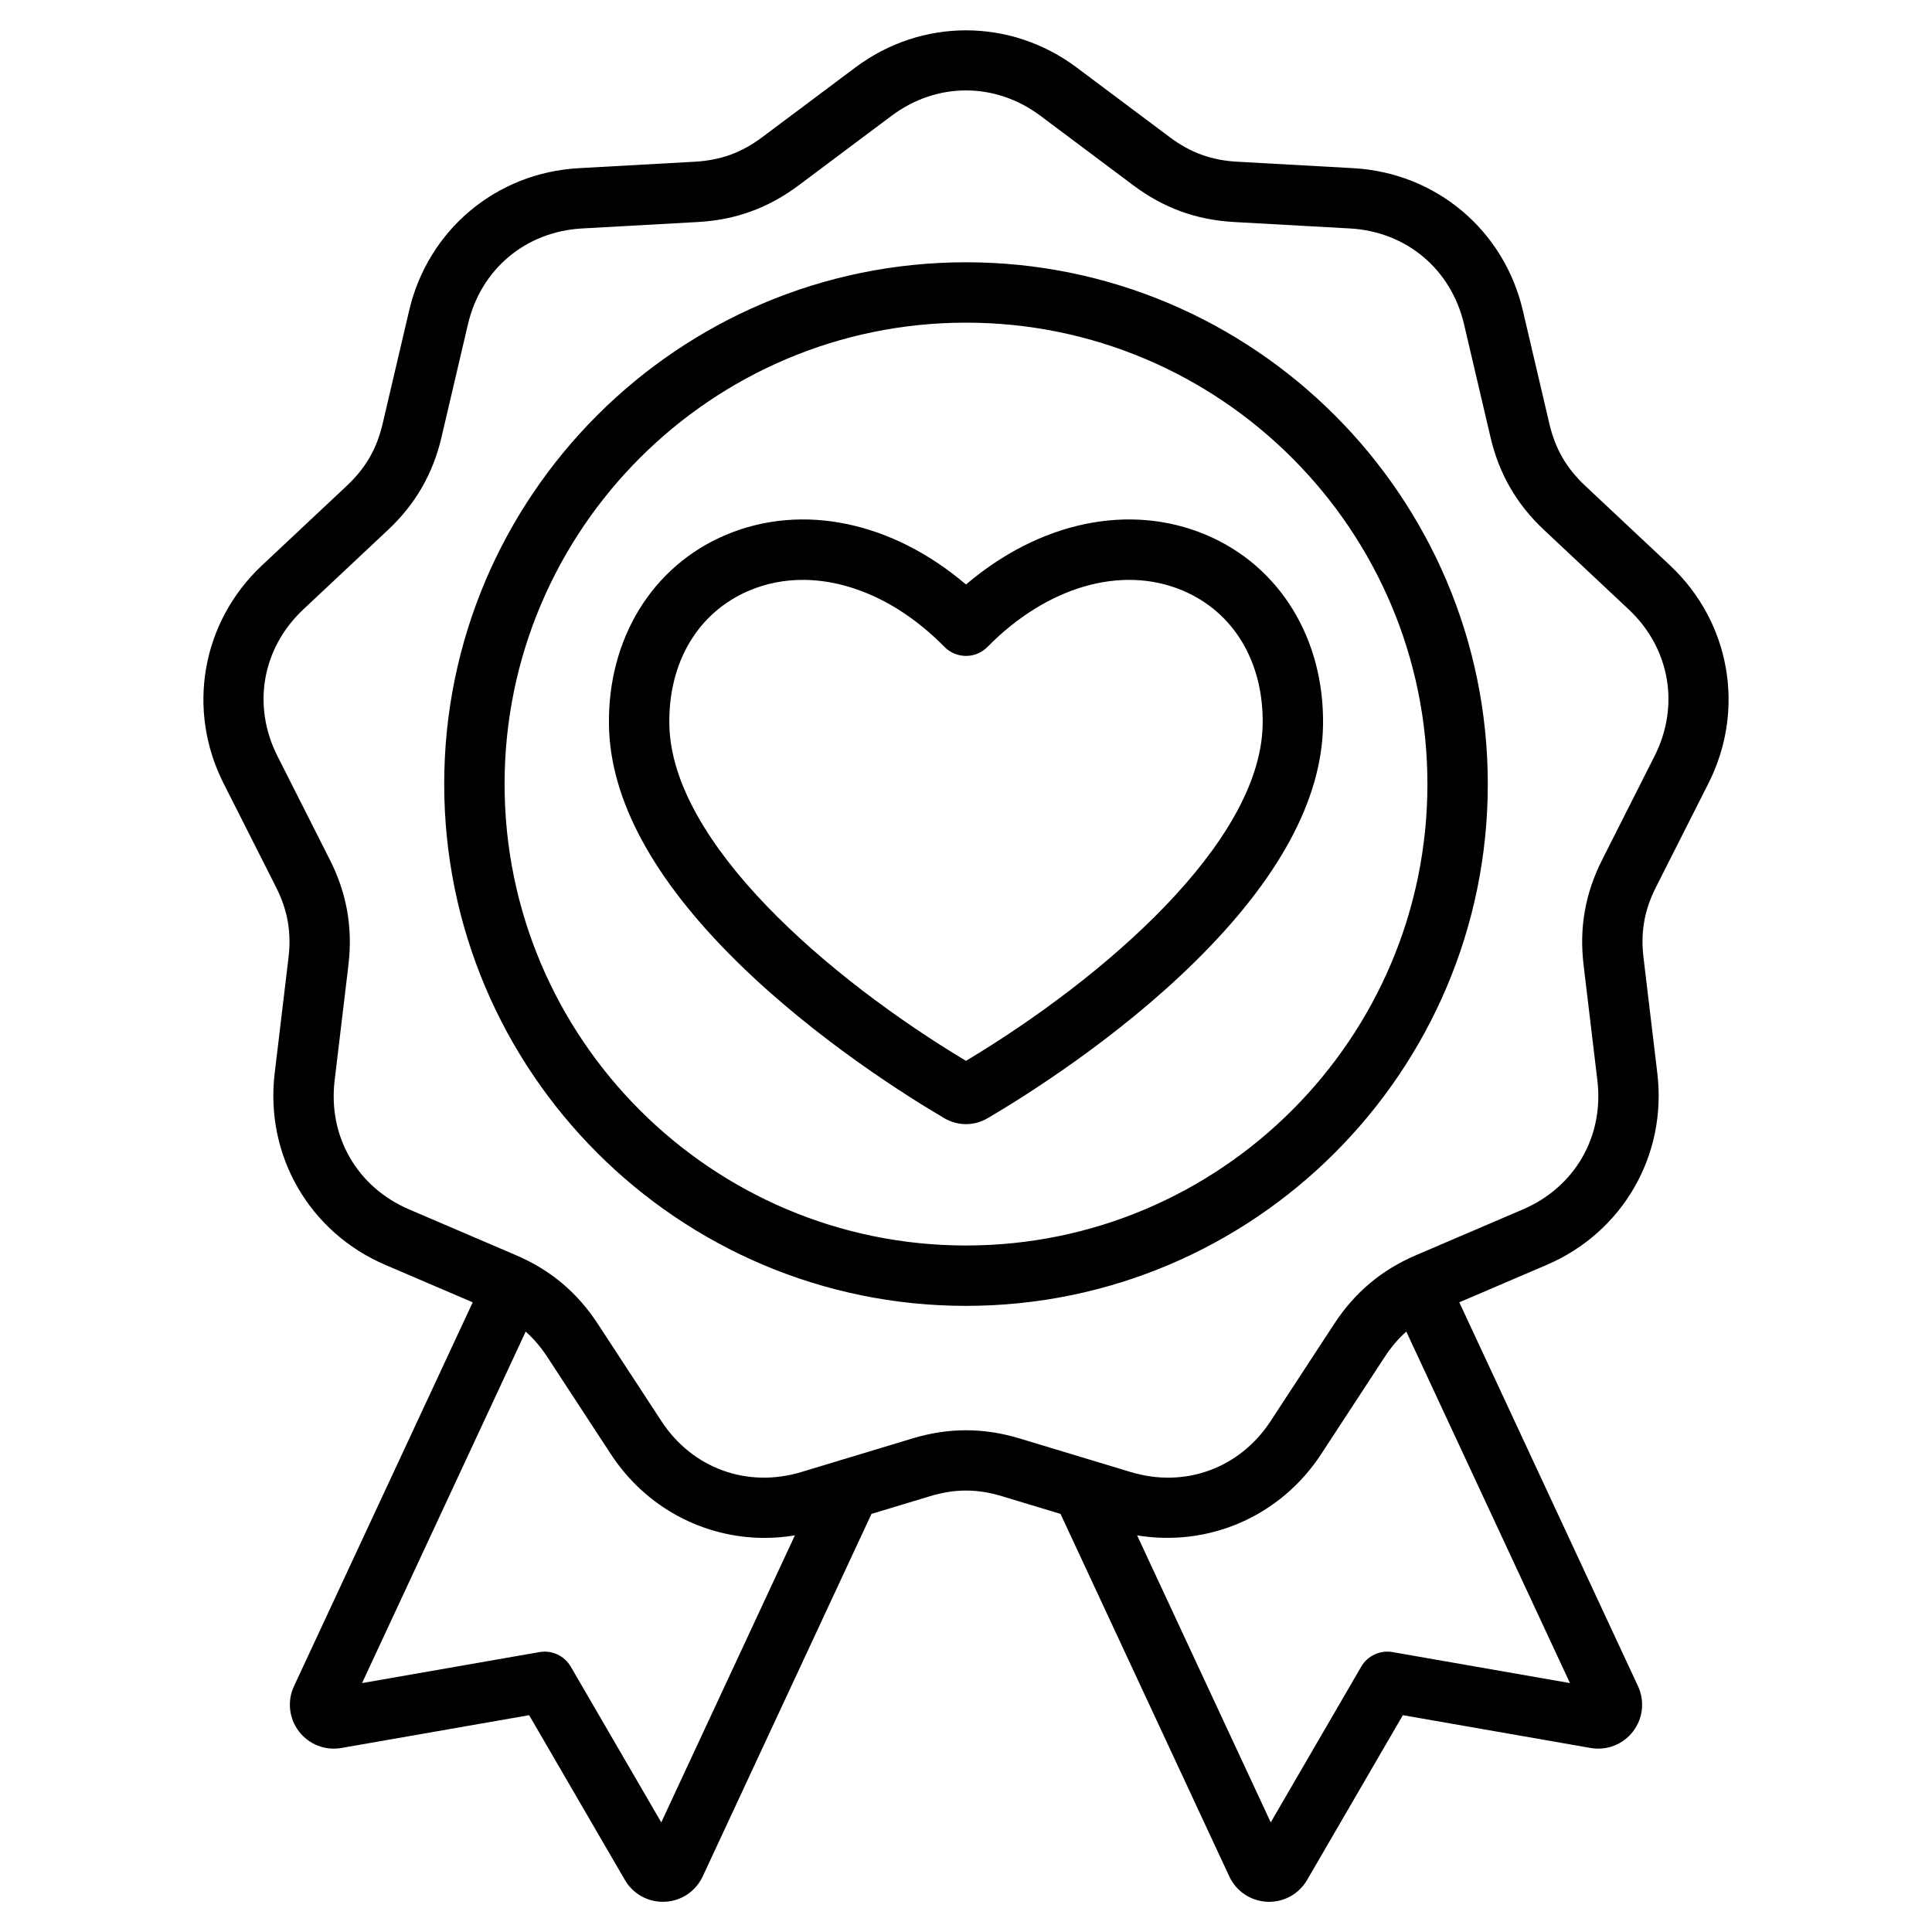
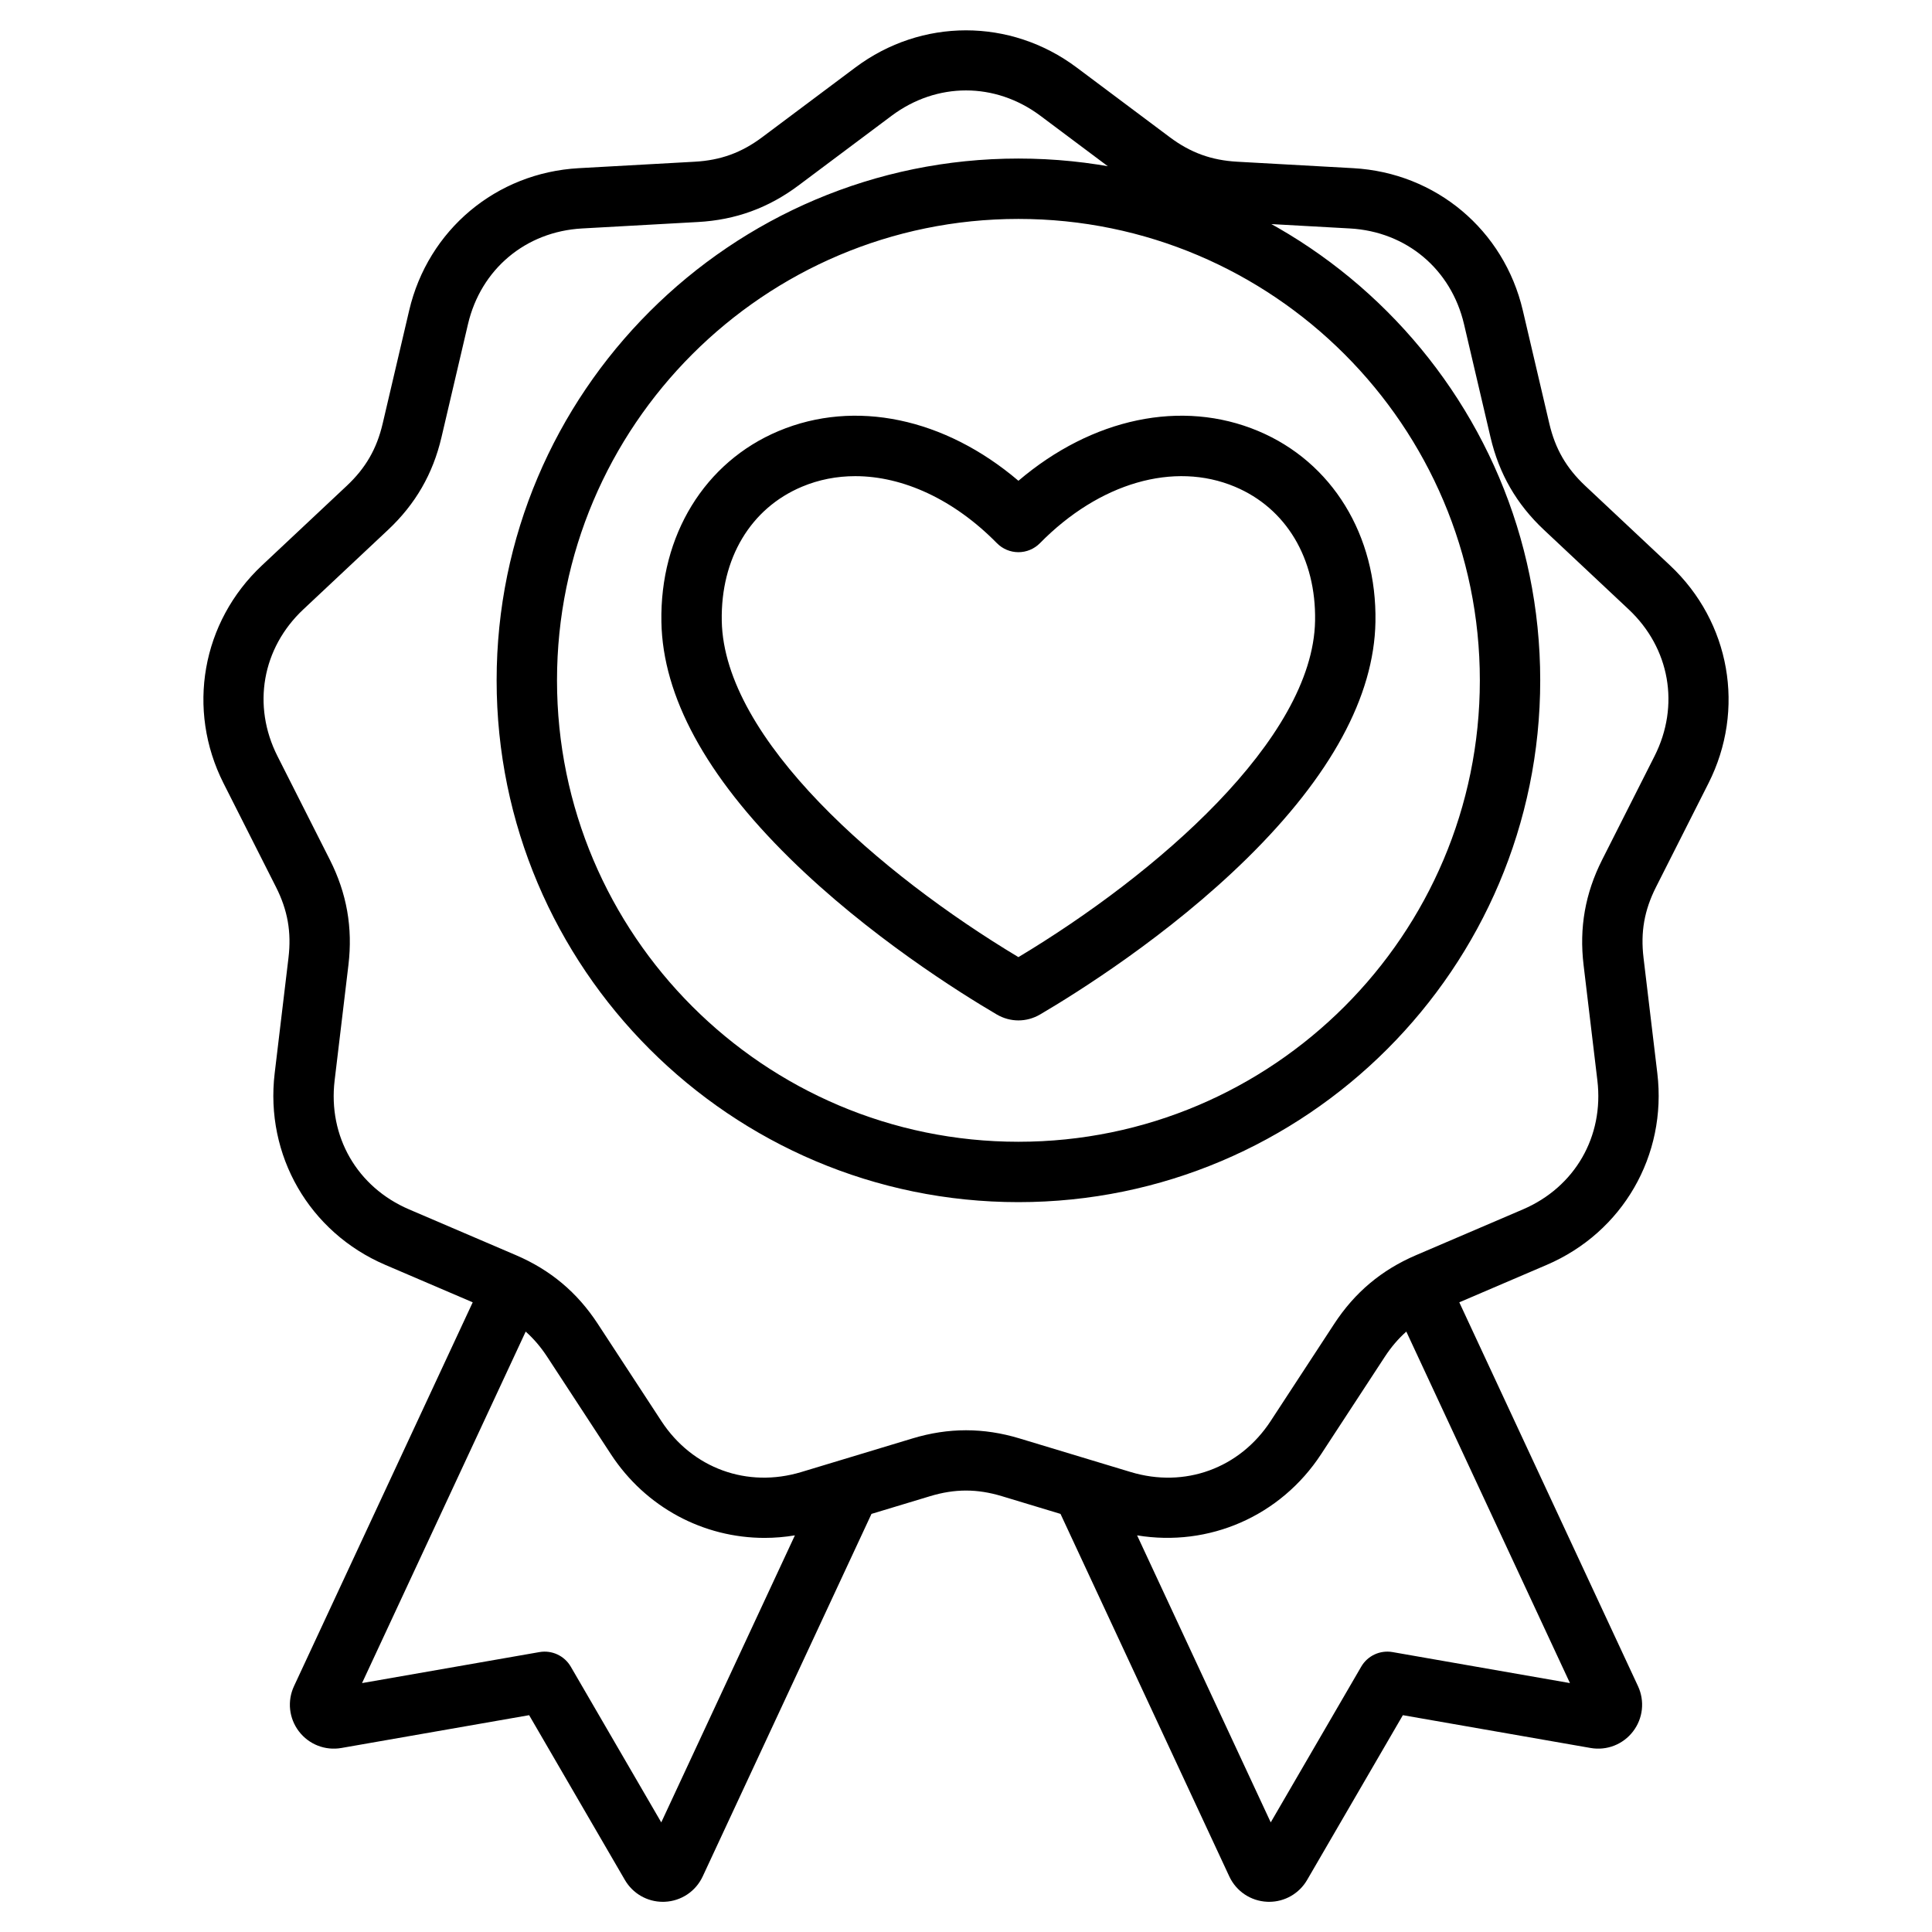
<svg xmlns="http://www.w3.org/2000/svg" id="Layer_1" enable-background="new 0 0 512 512" height="512" viewBox="0 0 512 512" width="512">
-   <path d="m452.757 207.586c9.883-19.55 5.791-42.759-10.183-57.752l-22.46-21.08c-5.019-4.71-7.957-9.799-9.526-16.5l-7.025-29.99c-4.997-21.33-23.05-36.478-44.923-37.695l-30.755-1.711c-6.872-.382-12.394-2.391-17.904-6.516l-24.659-18.458c-17.537-13.127-41.105-13.127-58.643 0l-24.659 18.458c-5.511 4.125-11.032 6.134-17.904 6.516l-30.754 1.711c-21.874 1.217-39.927 16.365-44.923 37.695l-7.026 29.99c-1.569 6.702-4.508 11.791-9.526 16.5l-22.459 21.08c-15.974 14.992-20.066 38.201-10.184 57.751l13.896 27.49c3.105 6.142 4.126 11.929 3.31 18.763l-3.656 30.585c-2.601 21.752 9.183 42.161 29.321 50.785l23.161 9.92-47.359 101.719c-1.838 3.949-1.336 8.548 1.312 12.001 2.647 3.455 6.957 5.135 11.25 4.385l49.749-8.693 25.375 43.669c2.099 3.607 5.917 5.793 10.059 5.793.178 0 .357-.004.536-.013 4.347-.197 8.188-2.771 10.029-6.719l44.728-96.072 15.519-4.69c6.588-1.991 12.464-1.991 19.054 0l15.521 4.691 44.728 96.07c1.838 3.947 5.68 6.521 10.026 6.72.18.009.358.013.537.013 4.144 0 7.962-2.186 10.062-5.796l25.374-43.666 49.75 8.693c4.289.75 8.601-.93 11.249-4.385 2.647-3.453 3.149-8.052 1.312-12.002l-47.357-101.717 23.16-9.919c20.139-8.624 31.922-29.033 29.321-50.785l-3.655-30.585c-.817-6.834.203-12.621 3.309-18.764zm-277.515 275.366-23.982-41.272c-1.684-2.896-4.994-4.434-8.294-3.861l-47.021 8.217 43.368-93.15c2.12 1.886 3.998 4.078 5.711 6.698l16.859 25.779c9.263 14.163 24.584 22.195 40.744 22.195 2.661 0 5.345-.227 8.029-.671zm193.793-45.134c-3.302-.573-6.611.964-8.294 3.861l-23.983 41.271-35.412-76.063c18.977 3.14 37.984-5.031 48.771-21.526l16.859-25.779c1.713-2.62 3.592-4.813 5.712-6.698l43.368 93.15zm55.547-209.961c-4.489 8.881-6.098 18-4.916 27.881l3.655 30.584c1.777 14.868-5.969 28.284-19.733 34.18l-28.313 12.126c-9.147 3.916-16.242 9.869-21.688 18.197l-16.859 25.779c-8.196 12.531-22.749 17.835-37.086 13.498l-29.485-8.911c-9.525-2.877-18.785-2.877-28.311 0l-29.485 8.911c-14.338 4.334-28.891-.966-37.086-13.498l-16.859-25.779c-5.445-8.327-12.54-14.279-21.688-18.196l-28.314-12.127c-13.765-5.896-21.511-19.312-19.733-34.18l3.656-30.585c1.181-9.881-.429-19-4.917-27.88l-13.896-27.489c-6.755-13.363-4.064-28.62 6.854-38.868l22.458-21.079c7.257-6.809 11.887-14.829 14.156-24.519l7.026-29.99c3.415-14.579 15.282-24.537 30.233-25.368l30.753-1.711c9.936-.552 18.638-3.719 26.604-9.683l24.659-18.458c5.994-4.486 12.863-6.729 19.733-6.729s13.739 2.243 19.733 6.729l24.659 18.458c7.967 5.964 16.669 9.131 26.604 9.683l30.754 1.711c14.95.832 26.817 10.79 30.233 25.369l7.025 29.989c2.269 9.688 6.899 17.709 14.155 24.518l22.46 21.08c10.918 10.248 13.607 25.504 6.853 38.868zm-168.581-158.351c-76.249 0-138.282 62.033-138.282 138.281s62.033 138.282 138.282 138.282c76.248 0 138.281-62.033 138.281-138.282s-62.033-138.281-138.281-138.281zm0 260.563c-67.427 0-122.282-54.855-122.282-122.282s54.855-122.281 122.282-122.281c67.426 0 122.281 54.855 122.281 122.281s-54.855 122.282-122.281 122.282zm63.557-188.35c-20.273-8.514-44.054-3.426-63.557 13.181-19.506-16.607-43.289-21.694-63.562-13.179-19.574 8.222-31.474 27.611-31.055 50.603.359 19.695 11.797 40.757 33.993 62.6 20.877 20.544 45.312 35.792 54.849 41.393.001.001.002.002.003.002 1.807 1.061 3.787 1.59 5.77 1.59s3.966-.53 5.774-1.592c9.538-5.603 33.976-20.853 54.853-41.396 22.197-21.845 33.634-42.909 33.989-62.605.415-22.991-11.485-42.378-31.057-50.597zm-63.558 139.419c-36.444-21.873-78.045-57.739-78.617-89.106-.302-16.549 7.643-29.843 21.253-35.559 4.479-1.882 9.24-2.798 14.121-2.798 12.689 0 26.174 6.201 37.54 17.758 1.504 1.529 3.56 2.391 5.704 2.391s4.2-.861 5.704-2.391c15.734-16 35.526-21.734 51.658-14.961 13.608 5.714 21.554 19.005 21.254 35.554-.565 31.367-42.171 67.238-78.617 89.112z" />
+   <path d="m452.757 207.586c9.883-19.55 5.791-42.759-10.183-57.752l-22.46-21.08c-5.019-4.71-7.957-9.799-9.526-16.5l-7.025-29.99c-4.997-21.33-23.05-36.478-44.923-37.695l-30.755-1.711c-6.872-.382-12.394-2.391-17.904-6.516l-24.659-18.458c-17.537-13.127-41.105-13.127-58.643 0l-24.659 18.458c-5.511 4.125-11.032 6.134-17.904 6.516l-30.754 1.711c-21.874 1.217-39.927 16.365-44.923 37.695l-7.026 29.99c-1.569 6.702-4.508 11.791-9.526 16.5l-22.459 21.08c-15.974 14.992-20.066 38.201-10.184 57.751l13.896 27.49c3.105 6.142 4.126 11.929 3.31 18.763l-3.656 30.585c-2.601 21.752 9.183 42.161 29.321 50.785l23.161 9.92-47.359 101.719c-1.838 3.949-1.336 8.548 1.312 12.001 2.647 3.455 6.957 5.135 11.25 4.385l49.749-8.693 25.375 43.669c2.099 3.607 5.917 5.793 10.059 5.793.178 0 .357-.004.536-.013 4.347-.197 8.188-2.771 10.029-6.719l44.728-96.072 15.519-4.69c6.588-1.991 12.464-1.991 19.054 0l15.521 4.691 44.728 96.07c1.838 3.947 5.68 6.521 10.026 6.72.18.009.358.013.537.013 4.144 0 7.962-2.186 10.062-5.796l25.374-43.666 49.75 8.693c4.289.75 8.601-.93 11.249-4.385 2.647-3.453 3.149-8.052 1.312-12.002l-47.357-101.717 23.16-9.919c20.139-8.624 31.922-29.033 29.321-50.785l-3.655-30.585c-.817-6.834.203-12.621 3.309-18.764zm-277.515 275.366-23.982-41.272c-1.684-2.896-4.994-4.434-8.294-3.861l-47.021 8.217 43.368-93.15c2.12 1.886 3.998 4.078 5.711 6.698l16.859 25.779c9.263 14.163 24.584 22.195 40.744 22.195 2.661 0 5.345-.227 8.029-.671zm193.793-45.134c-3.302-.573-6.611.964-8.294 3.861l-23.983 41.271-35.412-76.063c18.977 3.14 37.984-5.031 48.771-21.526l16.859-25.779c1.713-2.62 3.592-4.813 5.712-6.698l43.368 93.15zm55.547-209.961c-4.489 8.881-6.098 18-4.916 27.881l3.655 30.584c1.777 14.868-5.969 28.284-19.733 34.18l-28.313 12.126c-9.147 3.916-16.242 9.869-21.688 18.197l-16.859 25.779c-8.196 12.531-22.749 17.835-37.086 13.498l-29.485-8.911c-9.525-2.877-18.785-2.877-28.311 0l-29.485 8.911c-14.338 4.334-28.891-.966-37.086-13.498l-16.859-25.779c-5.445-8.327-12.54-14.279-21.688-18.196l-28.314-12.127c-13.765-5.896-21.511-19.312-19.733-34.18l3.656-30.585c1.181-9.881-.429-19-4.917-27.88l-13.896-27.489c-6.755-13.363-4.064-28.62 6.854-38.868l22.458-21.079c7.257-6.809 11.887-14.829 14.156-24.519l7.026-29.99c3.415-14.579 15.282-24.537 30.233-25.368l30.753-1.711c9.936-.552 18.638-3.719 26.604-9.683l24.659-18.458c5.994-4.486 12.863-6.729 19.733-6.729s13.739 2.243 19.733 6.729l24.659 18.458c7.967 5.964 16.669 9.131 26.604 9.683l30.754 1.711c14.95.832 26.817 10.79 30.233 25.369l7.025 29.989c2.269 9.688 6.899 17.709 14.155 24.518l22.46 21.08c10.918 10.248 13.607 25.504 6.853 38.868m-168.581-158.351c-76.249 0-138.282 62.033-138.282 138.281s62.033 138.282 138.282 138.282c76.248 0 138.281-62.033 138.281-138.282s-62.033-138.281-138.281-138.281zm0 260.563c-67.427 0-122.282-54.855-122.282-122.282s54.855-122.281 122.282-122.281c67.426 0 122.281 54.855 122.281 122.281s-54.855 122.282-122.281 122.282zm63.557-188.35c-20.273-8.514-44.054-3.426-63.557 13.181-19.506-16.607-43.289-21.694-63.562-13.179-19.574 8.222-31.474 27.611-31.055 50.603.359 19.695 11.797 40.757 33.993 62.6 20.877 20.544 45.312 35.792 54.849 41.393.001.001.002.002.003.002 1.807 1.061 3.787 1.59 5.77 1.59s3.966-.53 5.774-1.592c9.538-5.603 33.976-20.853 54.853-41.396 22.197-21.845 33.634-42.909 33.989-62.605.415-22.991-11.485-42.378-31.057-50.597zm-63.558 139.419c-36.444-21.873-78.045-57.739-78.617-89.106-.302-16.549 7.643-29.843 21.253-35.559 4.479-1.882 9.24-2.798 14.121-2.798 12.689 0 26.174 6.201 37.54 17.758 1.504 1.529 3.56 2.391 5.704 2.391s4.2-.861 5.704-2.391c15.734-16 35.526-21.734 51.658-14.961 13.608 5.714 21.554 19.005 21.254 35.554-.565 31.367-42.171 67.238-78.617 89.112z" />
</svg>